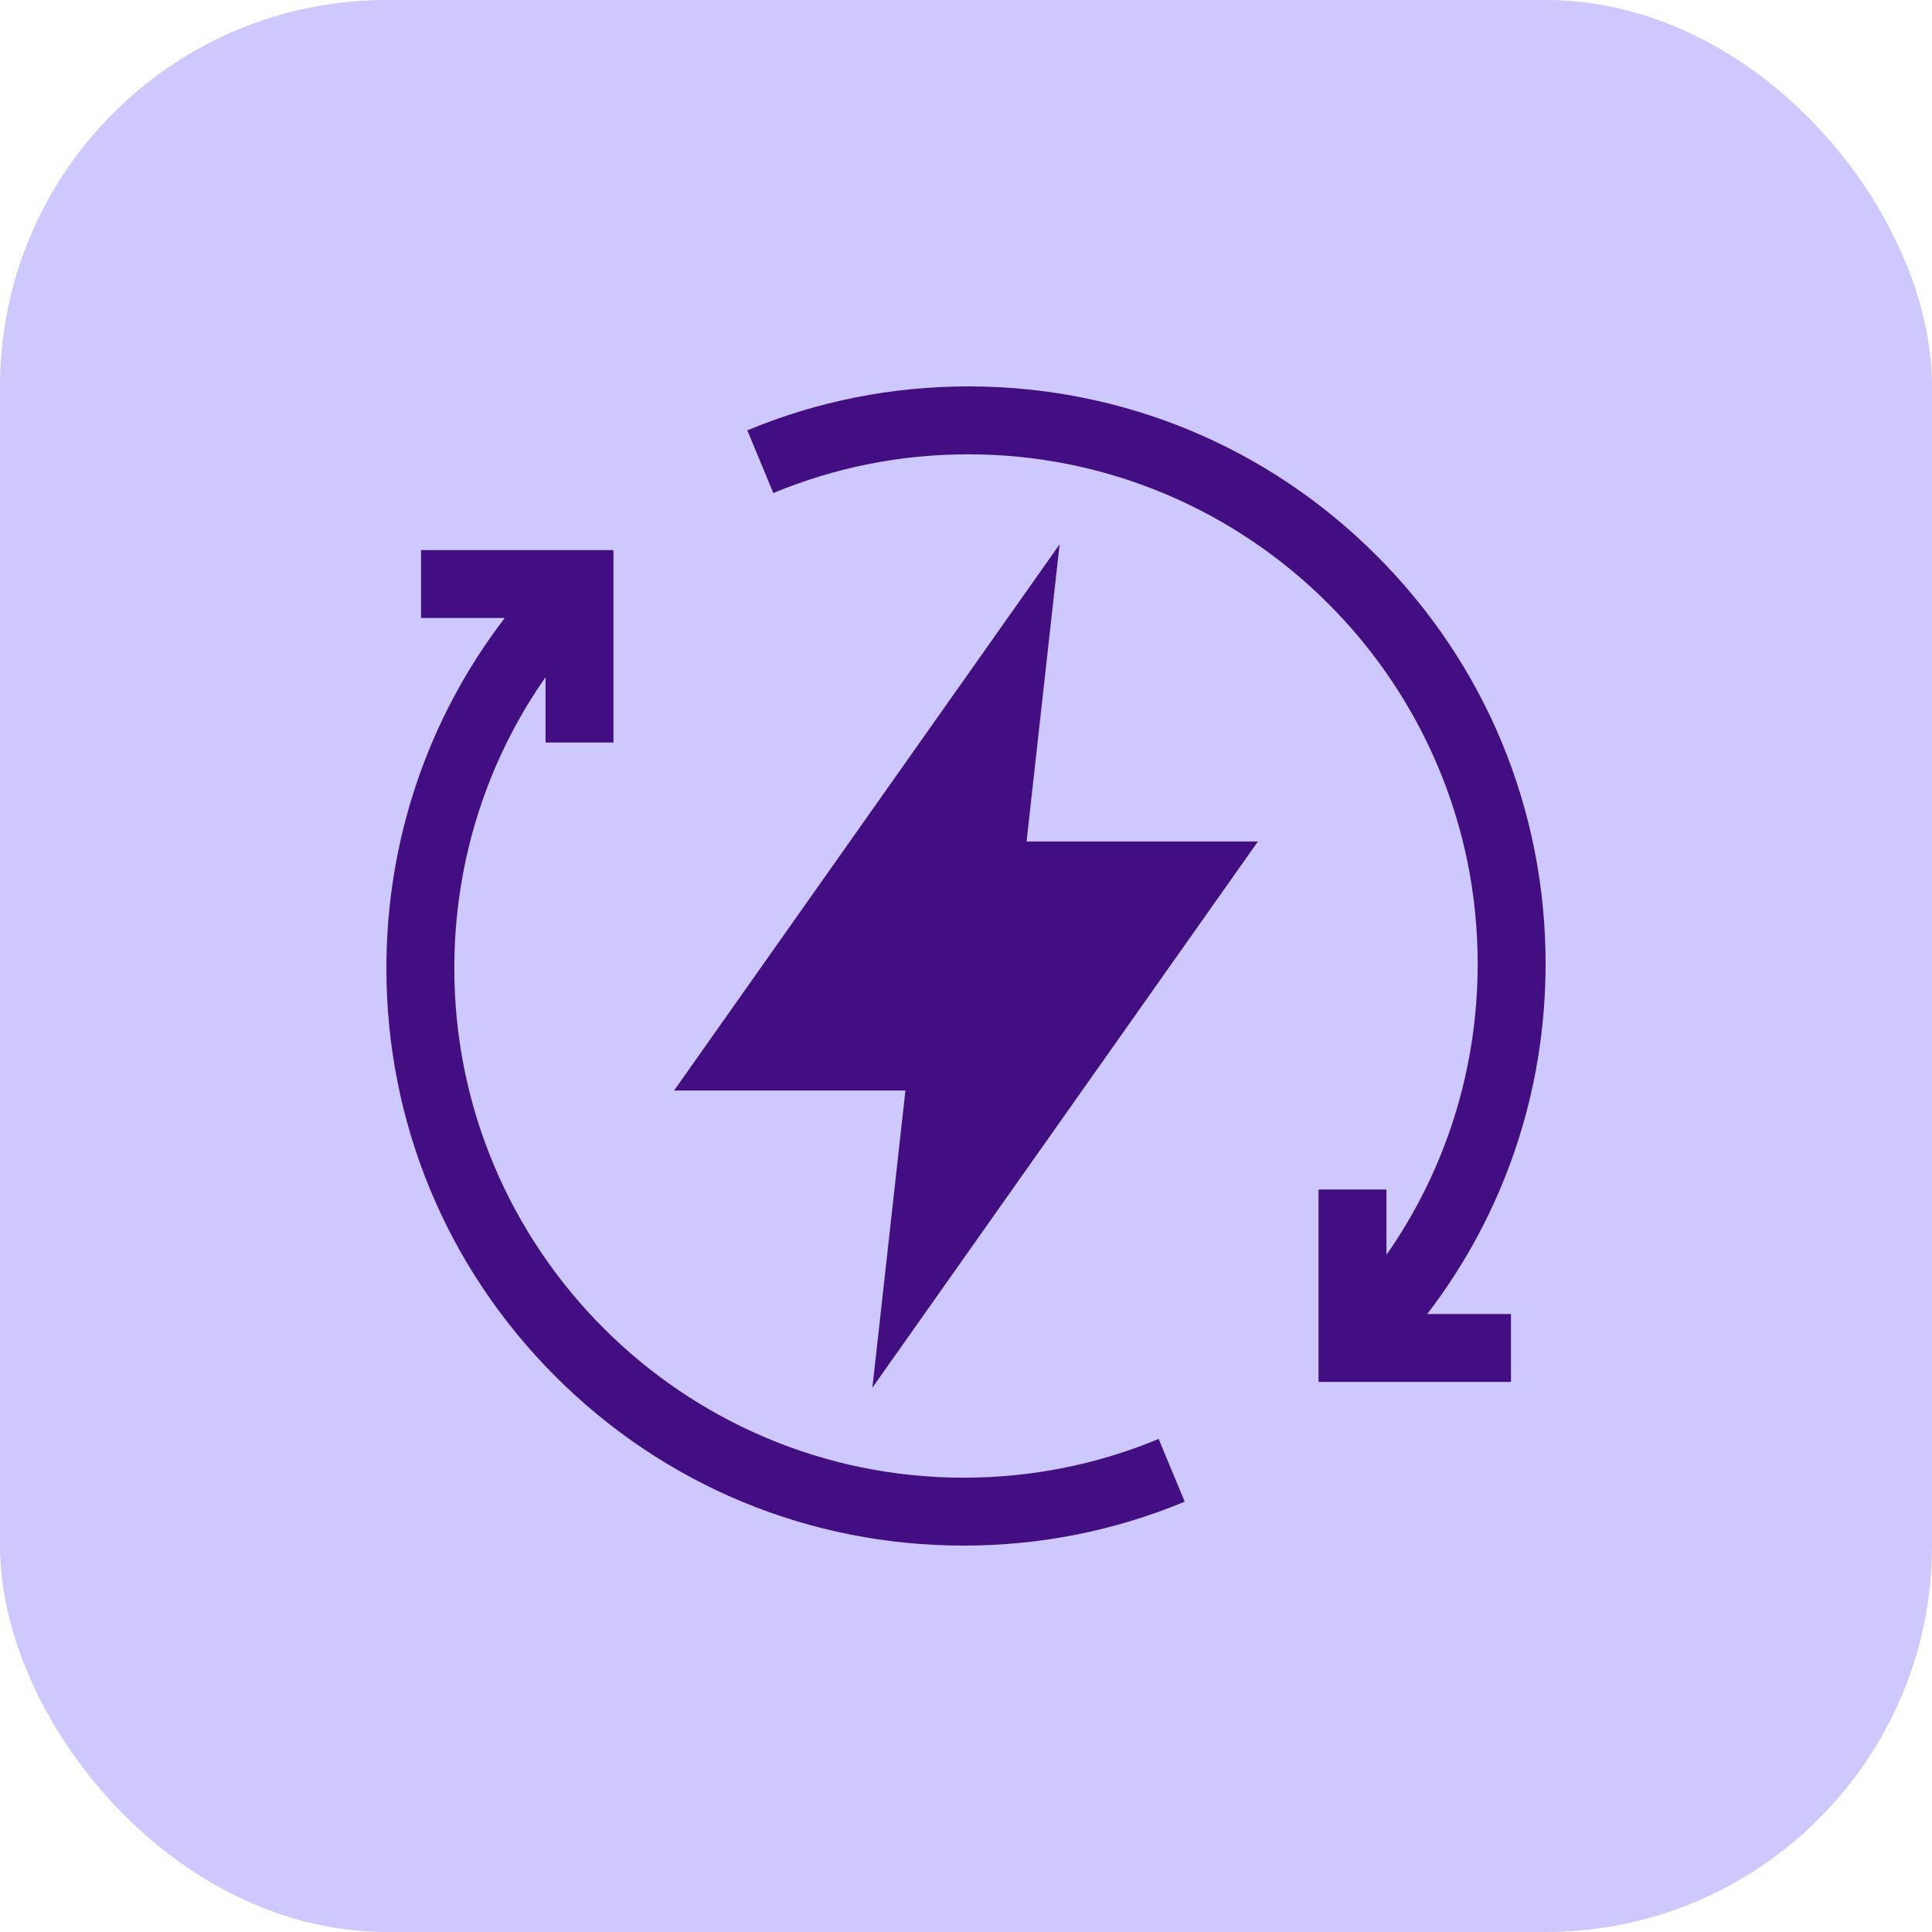
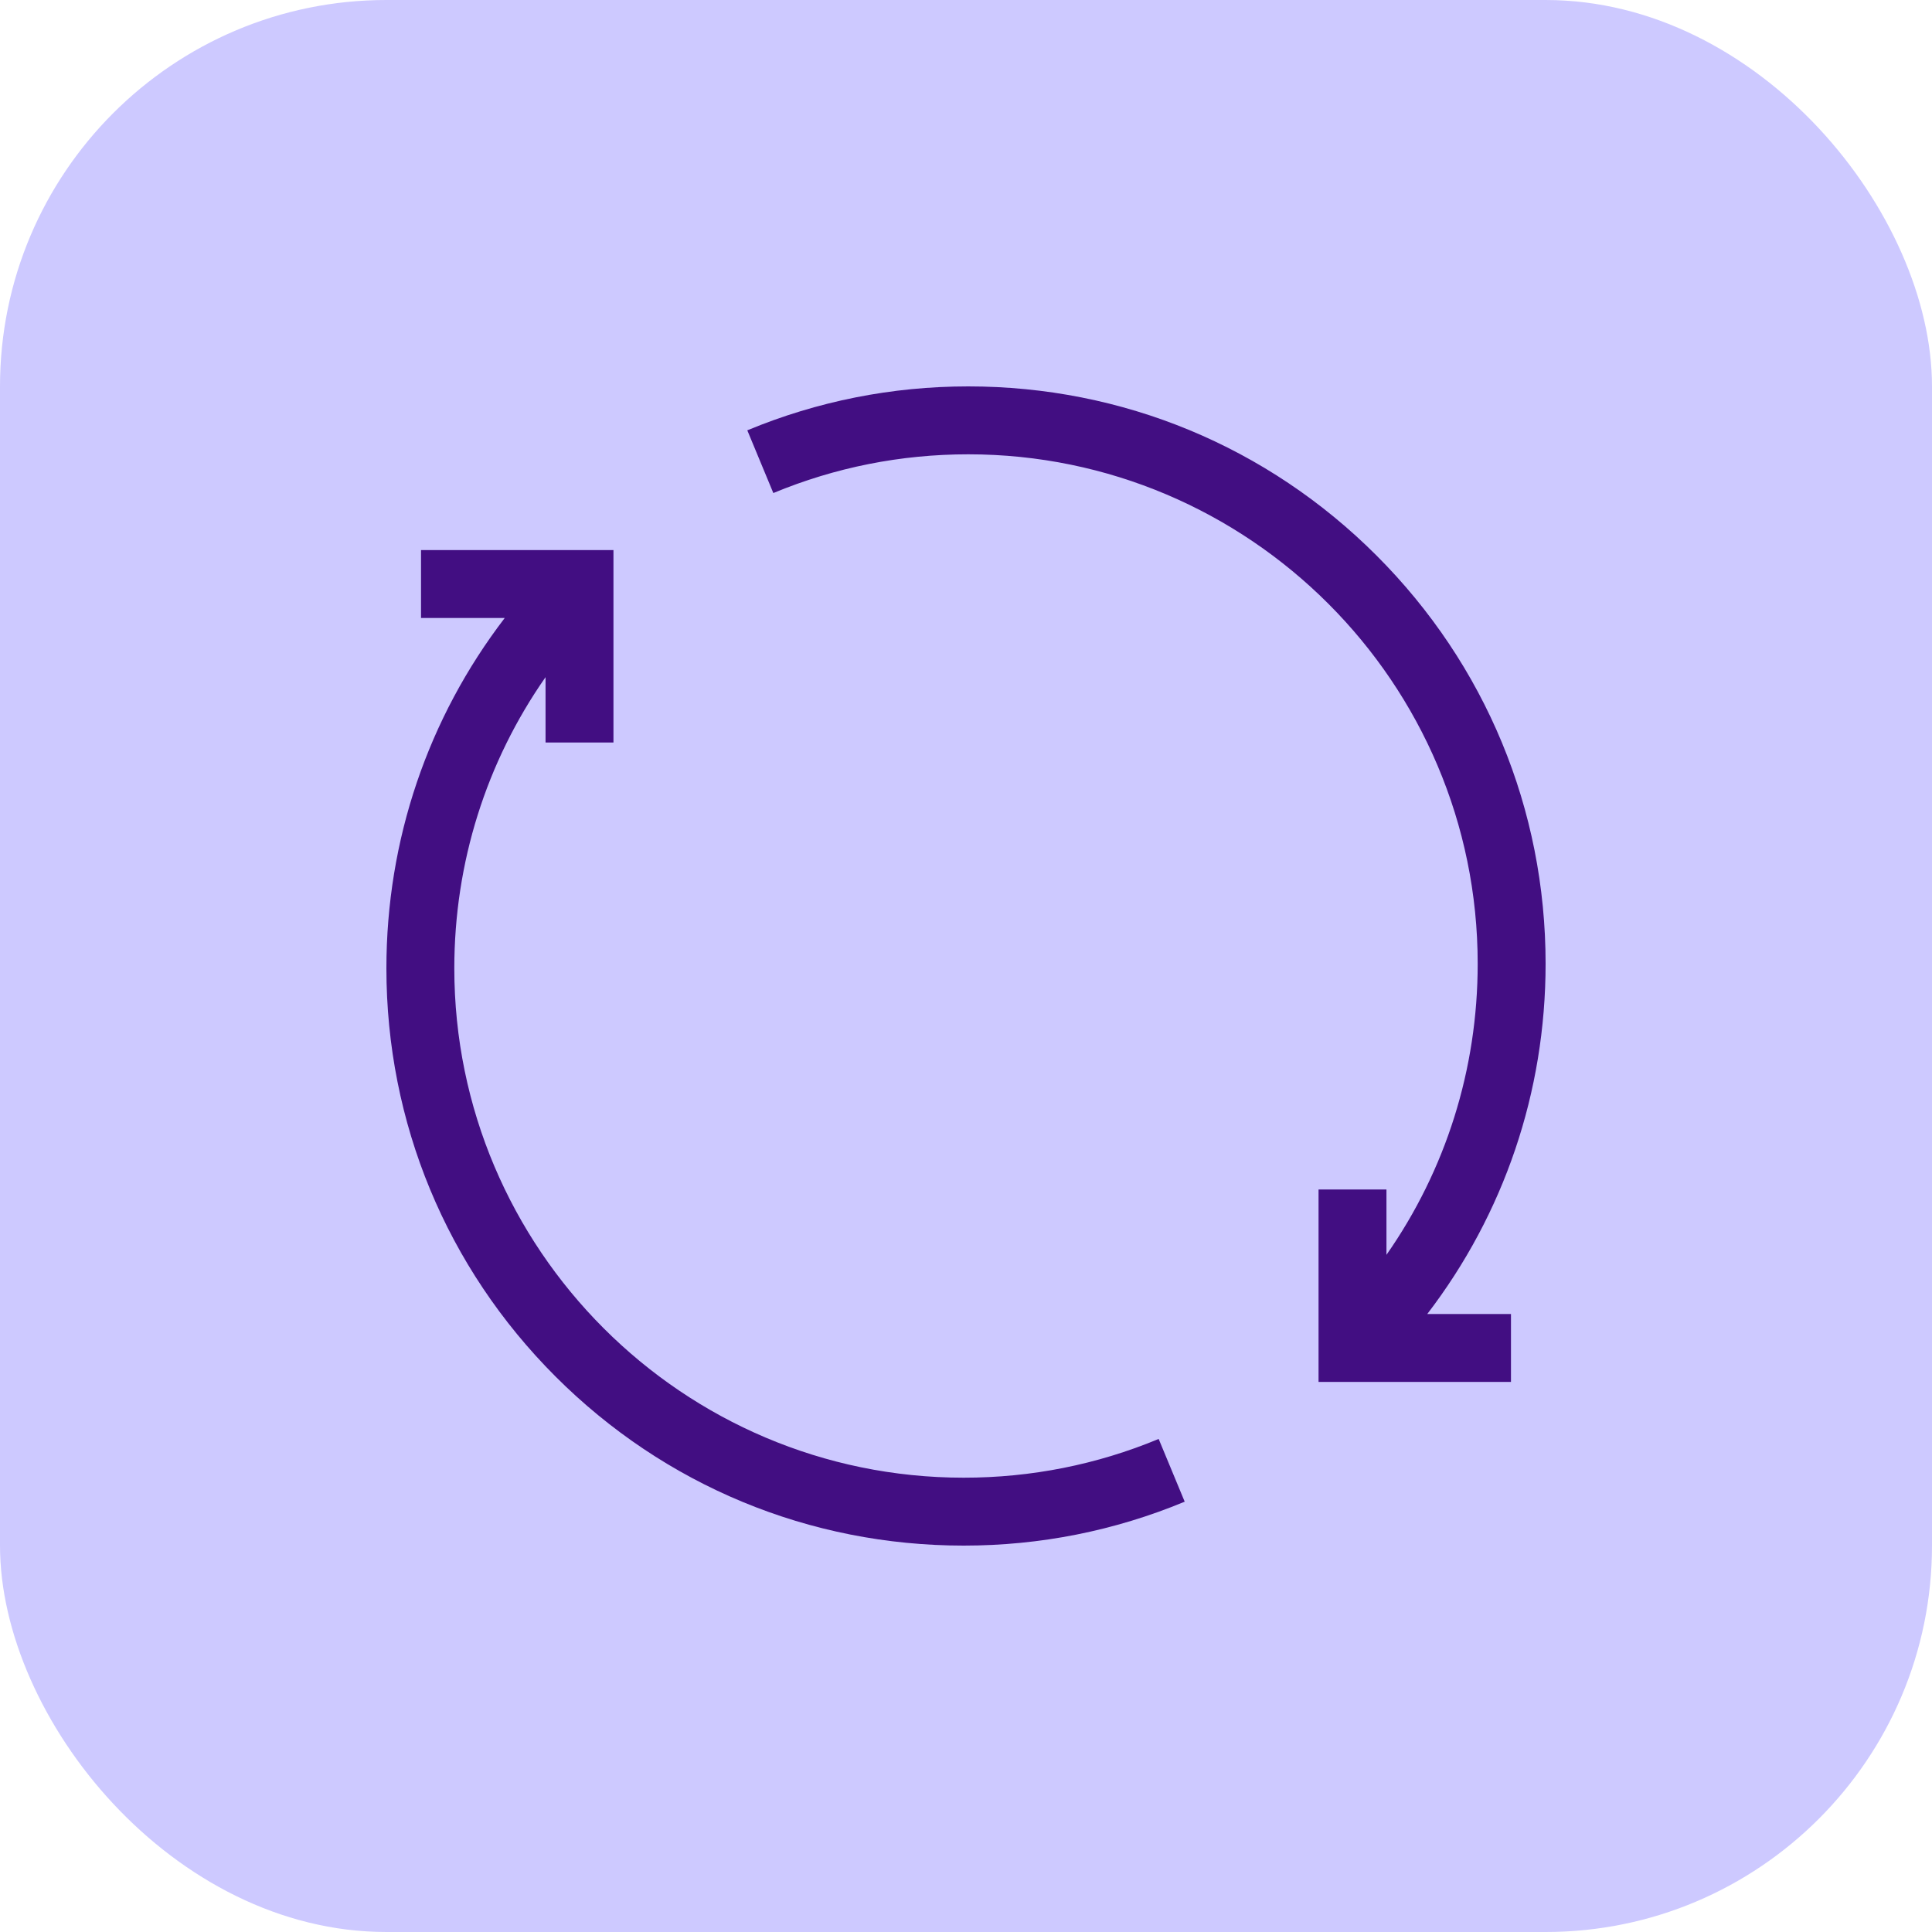
<svg xmlns="http://www.w3.org/2000/svg" width="40" height="40" viewBox="0 0 40 40" fill="none">
  <rect width="40" height="40" rx="8" fill="#CDC9FF" />
  <g clip-path="url(#clip0_8019_3194)">
-     <path d="M21.938 11.27L13.956 22.578H18.746L18.062 28.73L26.044 17.422H21.254L21.938 11.27Z" fill="#420E82" />
    <path d="M32 19.953C32 16.76 30.757 13.759 28.499 11.501C26.241 9.243 23.24 8 20.047 8C18.465 8 16.926 8.306 15.472 8.909L16.011 10.208C17.293 9.676 18.651 9.406 20.047 9.406C25.862 9.406 30.594 14.138 30.594 19.953C30.594 22.14 29.932 24.225 28.705 25.98V24.627H27.299V28.611H31.283V27.205H29.55C31.139 25.132 32 22.609 32 19.953ZM19.953 30.594C14.138 30.594 9.406 25.862 9.406 20.047C9.406 17.86 10.068 15.775 11.295 14.02V15.373H12.701V11.389H8.717V12.795H10.45C8.861 14.868 8 17.391 8 20.047C8 23.24 9.243 26.241 11.501 28.499C13.759 30.757 16.76 32 19.953 32C21.535 32 23.074 31.694 24.528 31.091L23.989 29.792C22.707 30.324 21.349 30.594 19.953 30.594Z" fill="#420E82" />
  </g>
  <defs>
    <clipPath id="clip0_8019_3194">
      <rect width="24" height="24" fill="white" transform="translate(8 8)" />
    </clipPath>
  </defs>
</svg>